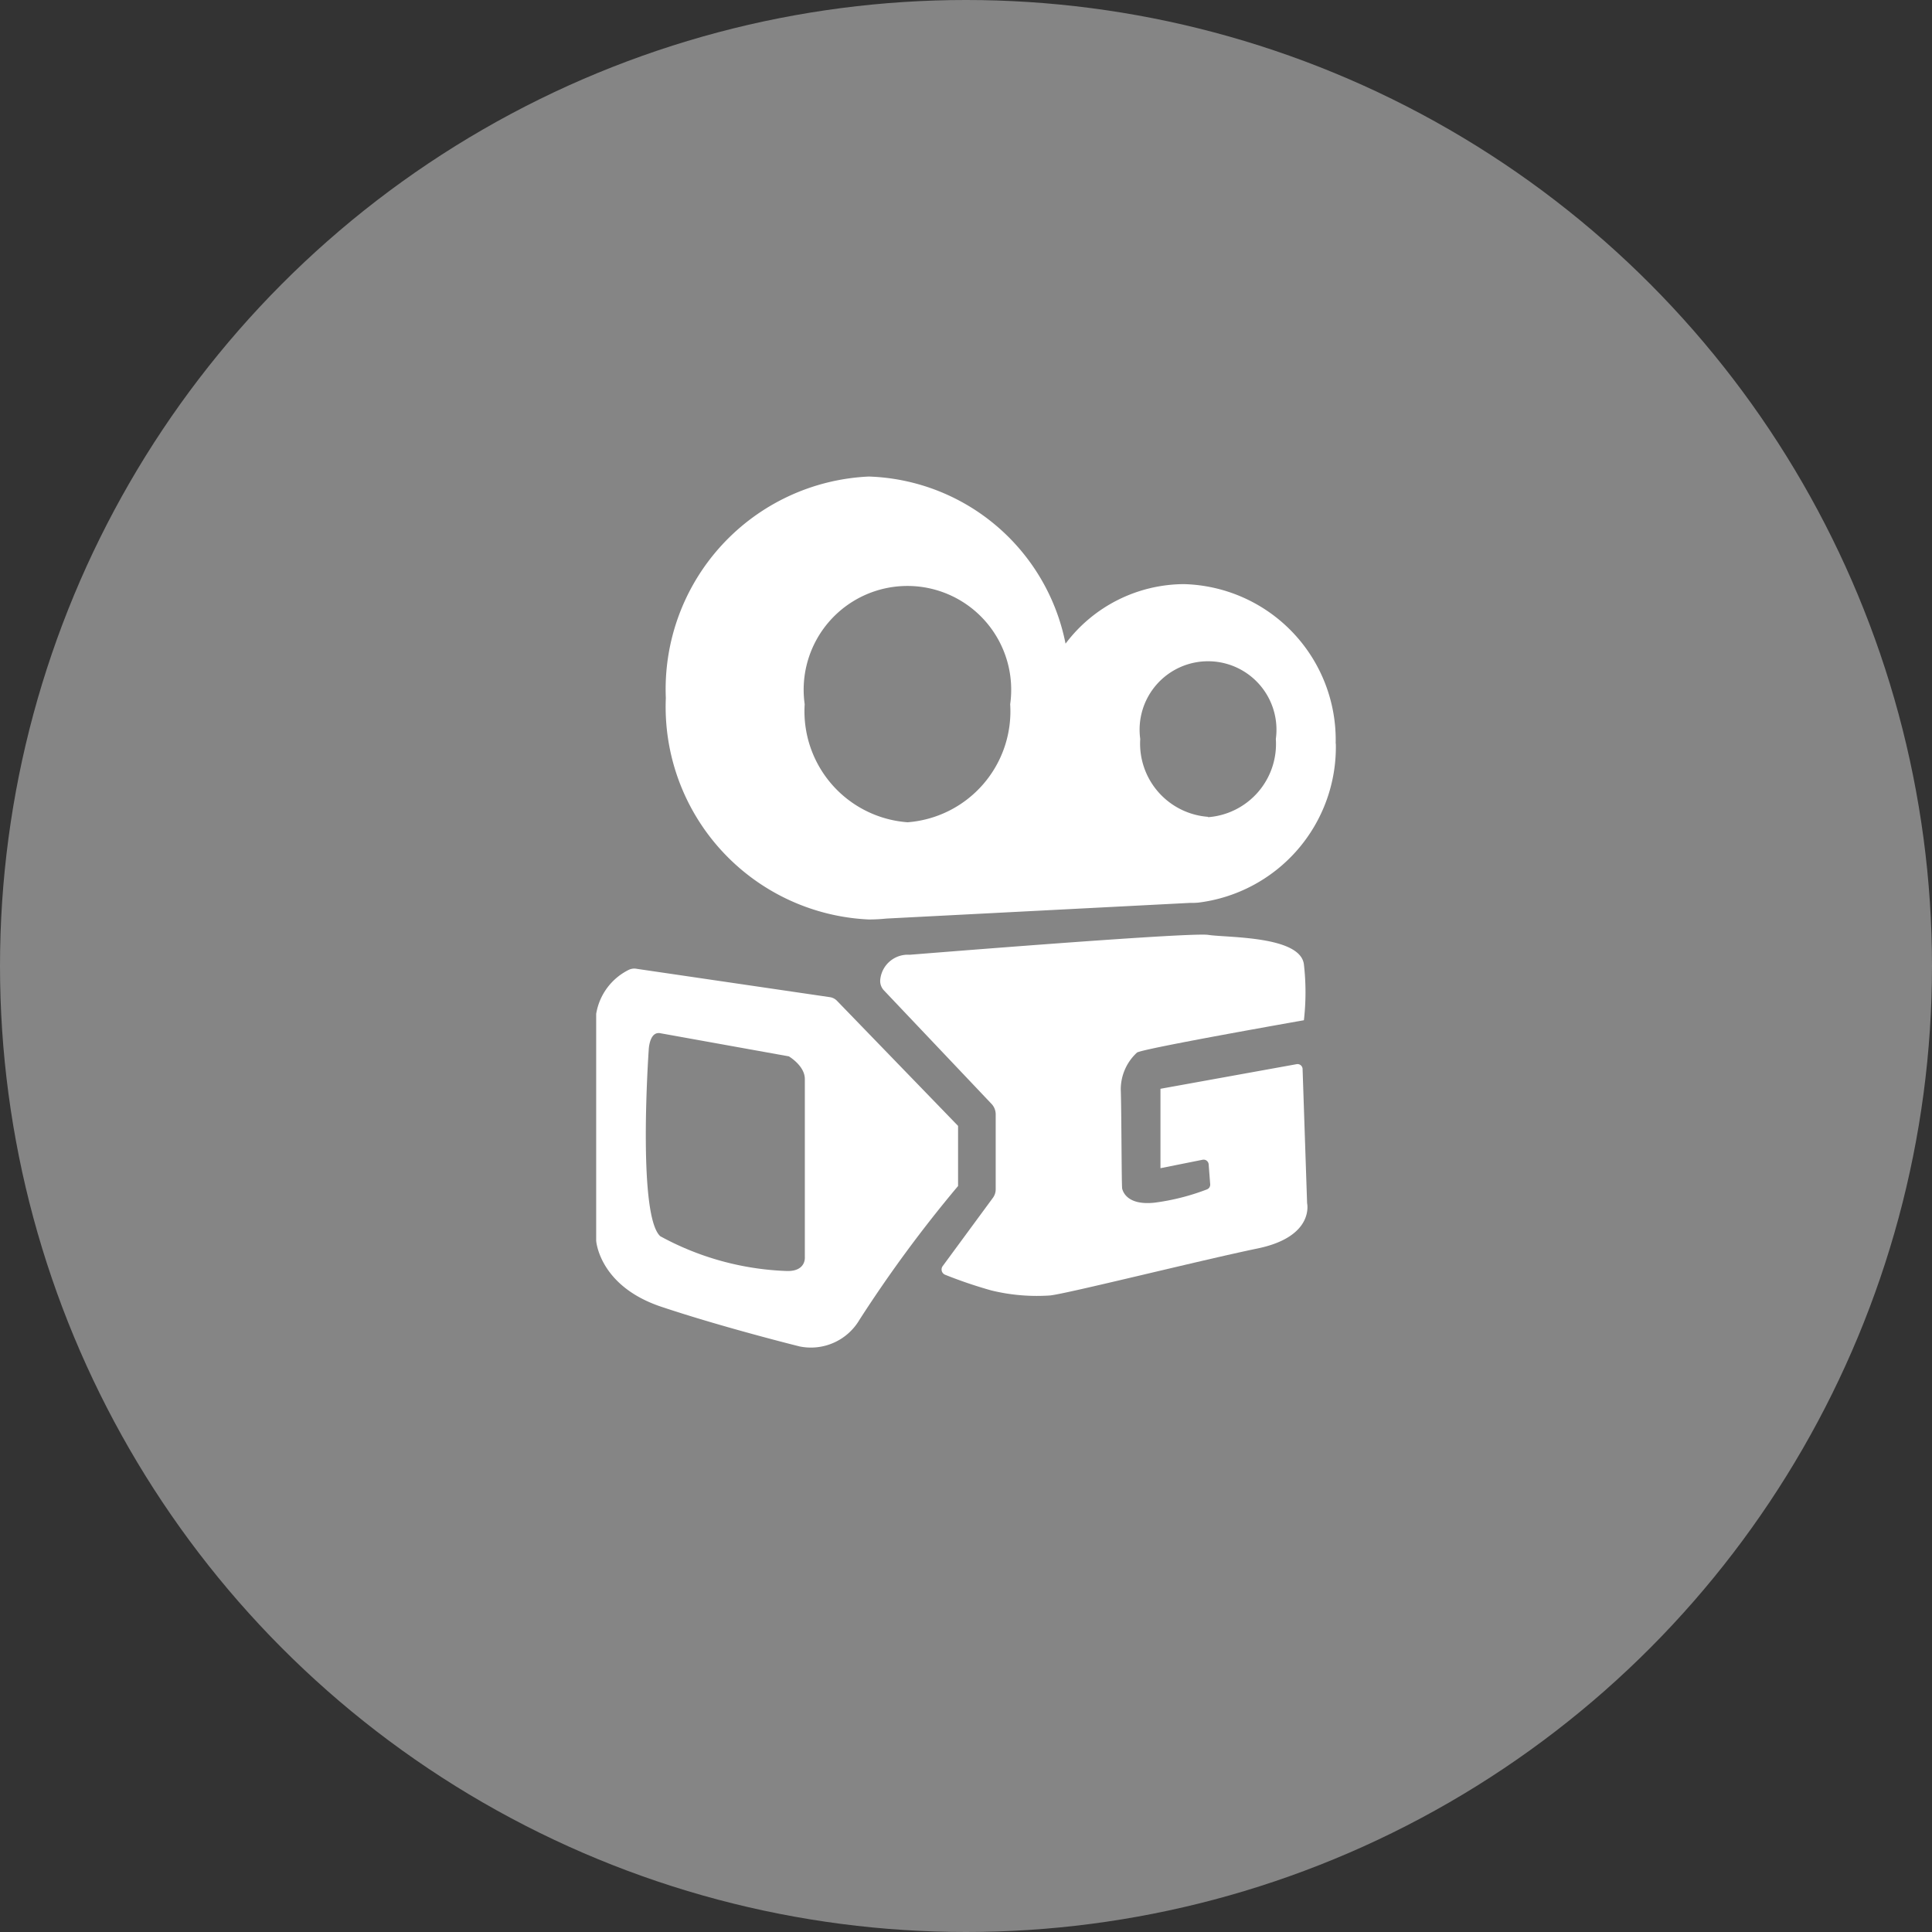
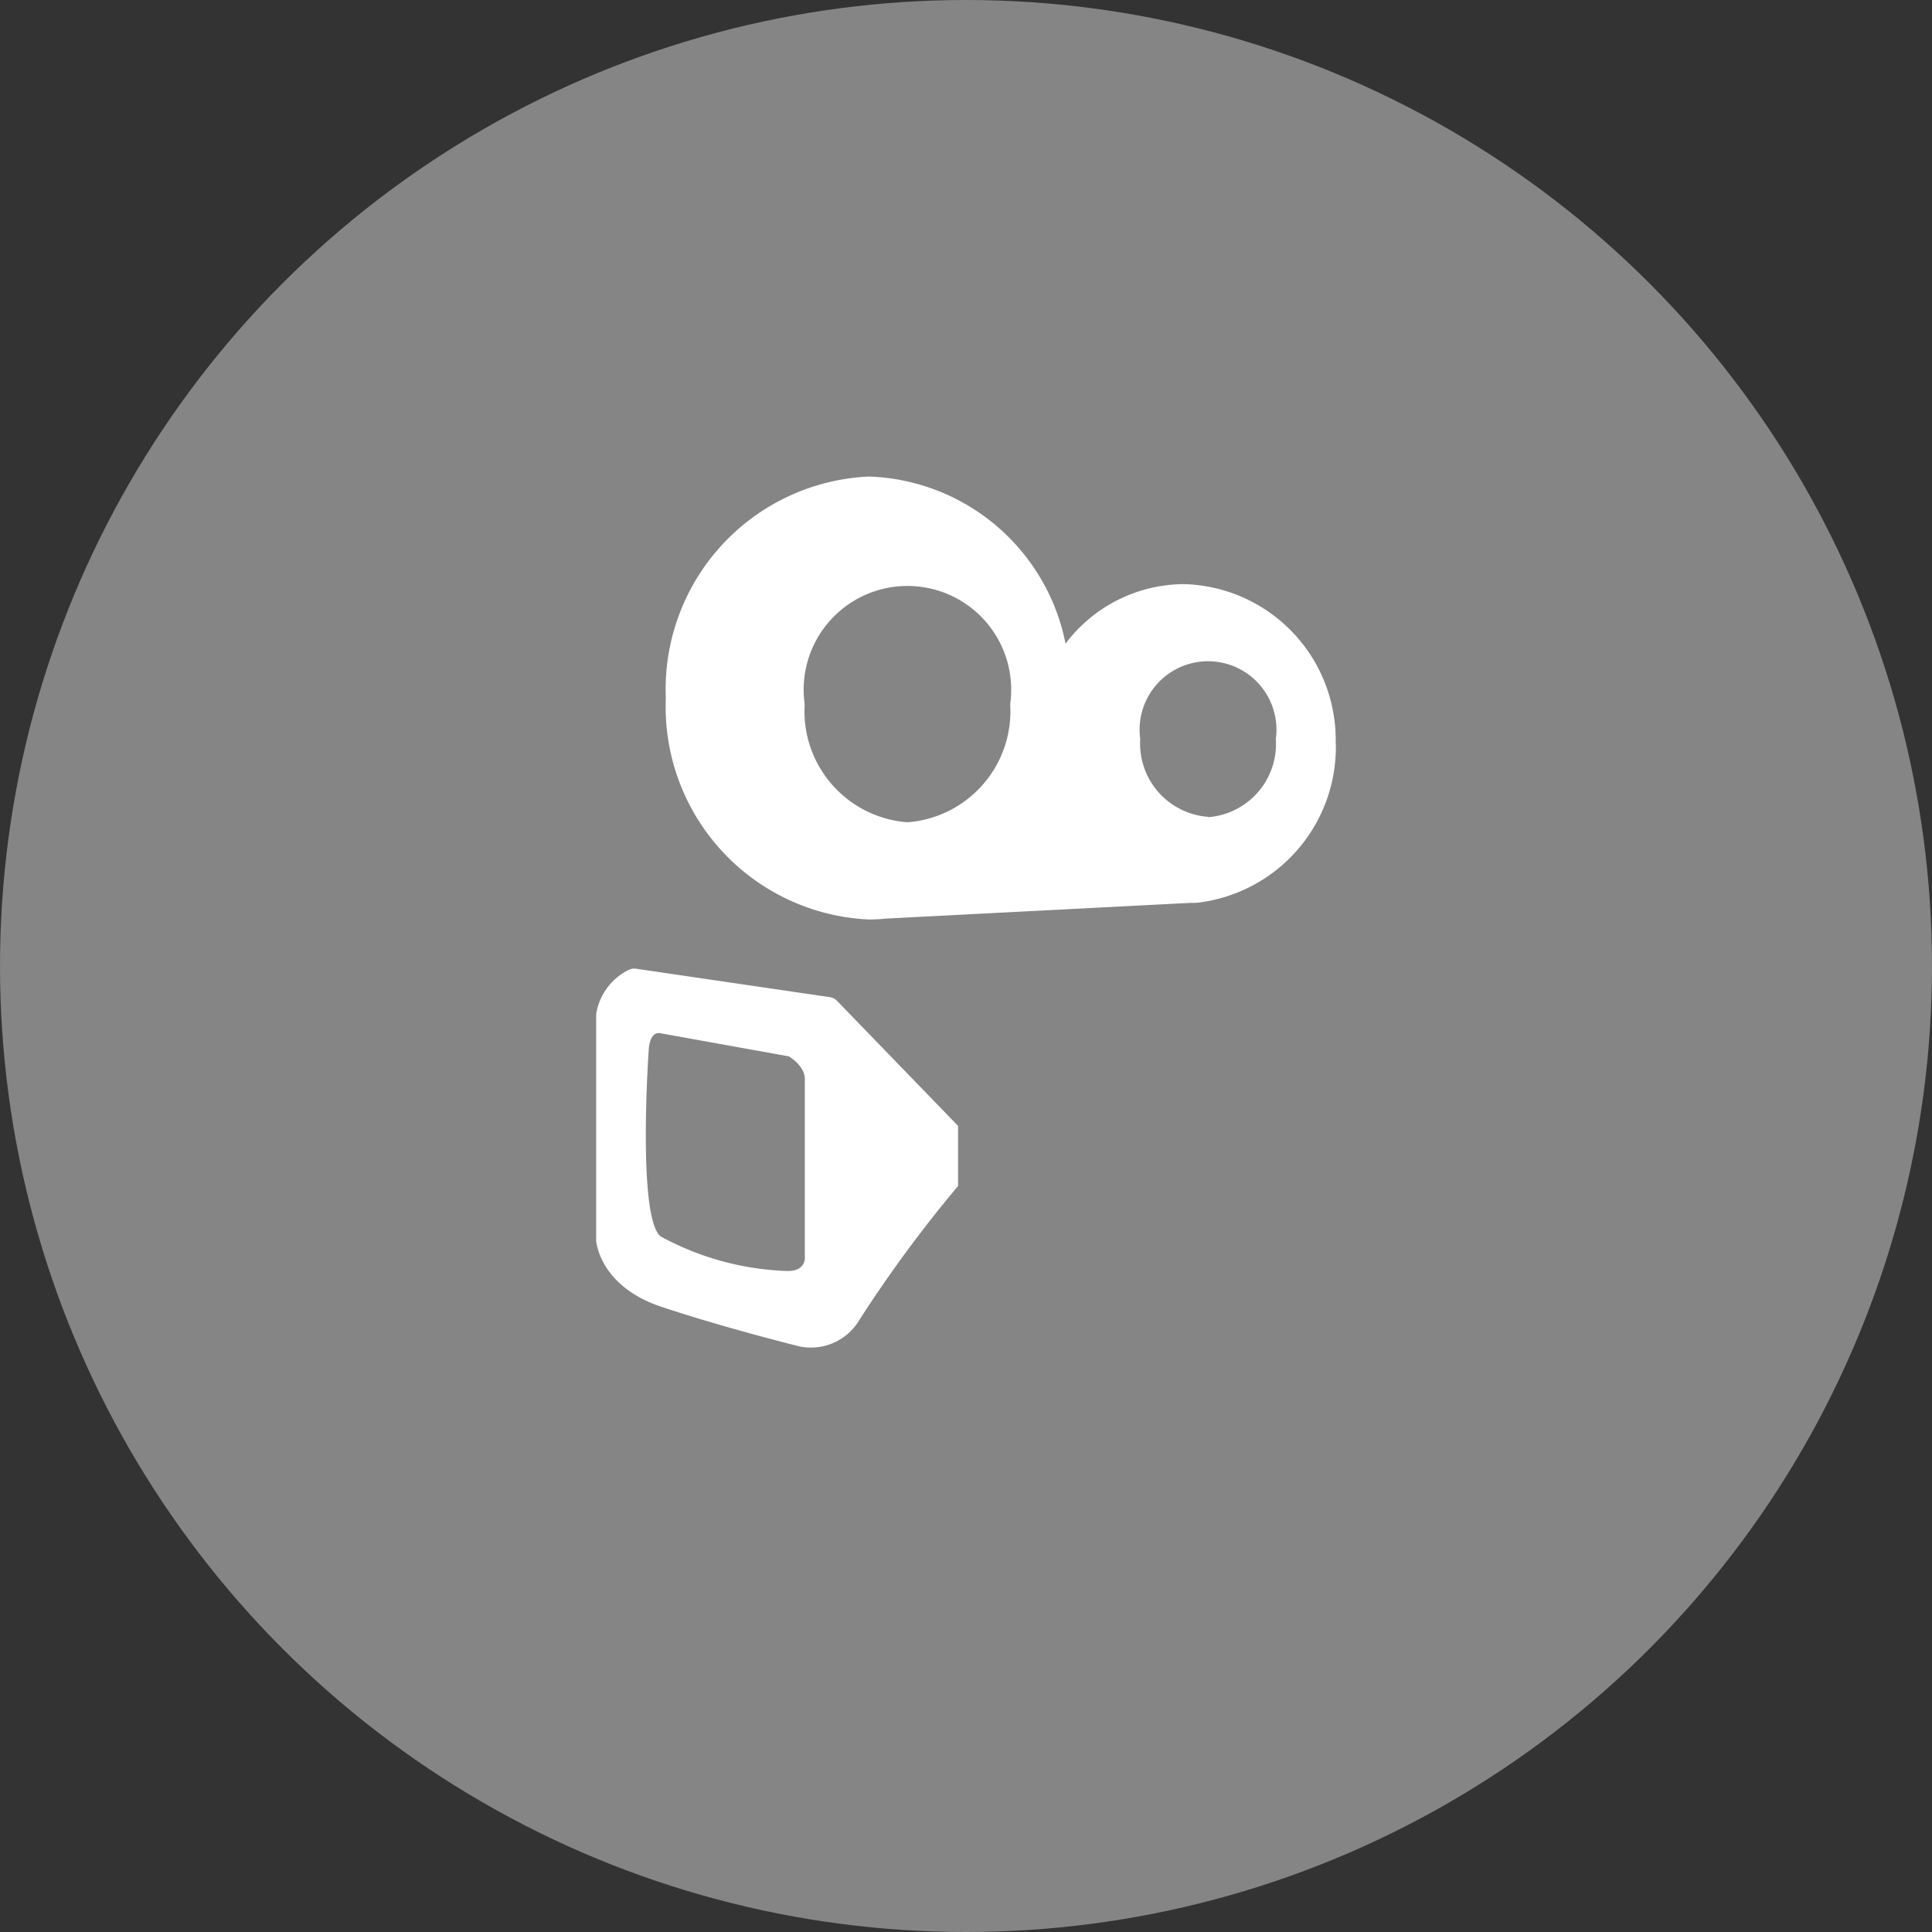
<svg xmlns="http://www.w3.org/2000/svg" width="38" height="38" viewBox="0 0 38 38">
  <rect x="0" y="0" width="38" height="38" fill="#333333" stroke="none" />
  <g id="组_6154" data-name="组 6154" transform="translate(-376 -667)">
    <circle id="椭圆_439" data-name="椭圆 439" cx="19" cy="19" r="19" transform="translate(376 667)" fill="#fff" opacity="0.4" />
    <g id="组_5621" data-name="组 5621" transform="translate(387.727 676.373)">
-       <path id="路径_4803" data-name="路径 4803" d="M411.907,538.7c.077-.005,5.512-.448,5.874-.391s1.808.015,1.88.579a4.809,4.809,0,0,1,0,1.1s-3.212.564-3.284.637a.985.985,0,0,0-.318.723c.015.391.015,1.91.028,1.954s.087.333.637.274a4.465,4.465,0,0,0,1.03-.261.1.1,0,0,0,.064-.1l-.03-.391a.1.1,0,0,0-.12-.092l-.828.166v-1.562l2.683-.485a.1.1,0,0,1,.112.09l.089,2.646s.152.657-.975.89-3.833.912-4.094.925a3.776,3.776,0,0,1-1.143-.1,8.918,8.918,0,0,1-.907-.308.112.112,0,0,1-.048-.171l.987-1.342a.28.28,0,0,0,.055-.169v-1.479a.3.3,0,0,0-.082-.2L411.4,539.4a.269.269,0,0,1-.07-.224A.544.544,0,0,1,411.907,538.7Z" transform="translate(-405.742 -529.294)" fill="#fff" />
      <path id="路径_4804" data-name="路径 4804" d="M81.934,10.31a.242.242,0,0,0-.137-.07L78,9.683a.253.253,0,0,0-.157.018,1.179,1.179,0,0,0-.644.868v4.46s.054.89,1.28,1.3,2.723.781,2.723.781a1.108,1.108,0,0,0,1.173-.52,25.7,25.7,0,0,1,1.942-2.636V12.772Zm-.99,5.316a5.589,5.589,0,0,1-2.484-.684c-.455-.412-.228-3.657-.228-3.657s.008-.376.228-.336l2.528.455s.315.184.315.445v3.5S81.335,15.638,80.944,15.626Zm10.8-10.373a3.065,3.065,0,0,0-2.986-3.137,2.929,2.929,0,0,0-2.327,1.171A4.08,4.08,0,0,0,82.562,0a4.187,4.187,0,0,0-3.993,4.356,4.187,4.187,0,0,0,3.993,4.356,3.372,3.372,0,0,0,.345-.018l5.967-.308.079,0,.084-.005,0,0A3.083,3.083,0,0,0,91.747,5.253ZM83.324,6.8A2.189,2.189,0,0,1,81.3,4.478a2.041,2.041,0,1,1,4.042,0A2.189,2.189,0,0,1,83.324,6.8Zm5.91-.107A1.444,1.444,0,0,1,87.9,5.162a1.346,1.346,0,1,1,2.667,0A1.444,1.444,0,0,1,89.235,6.7Z" transform="translate(-77.2)" fill="#fff" />
    </g>
  </g>
</svg>